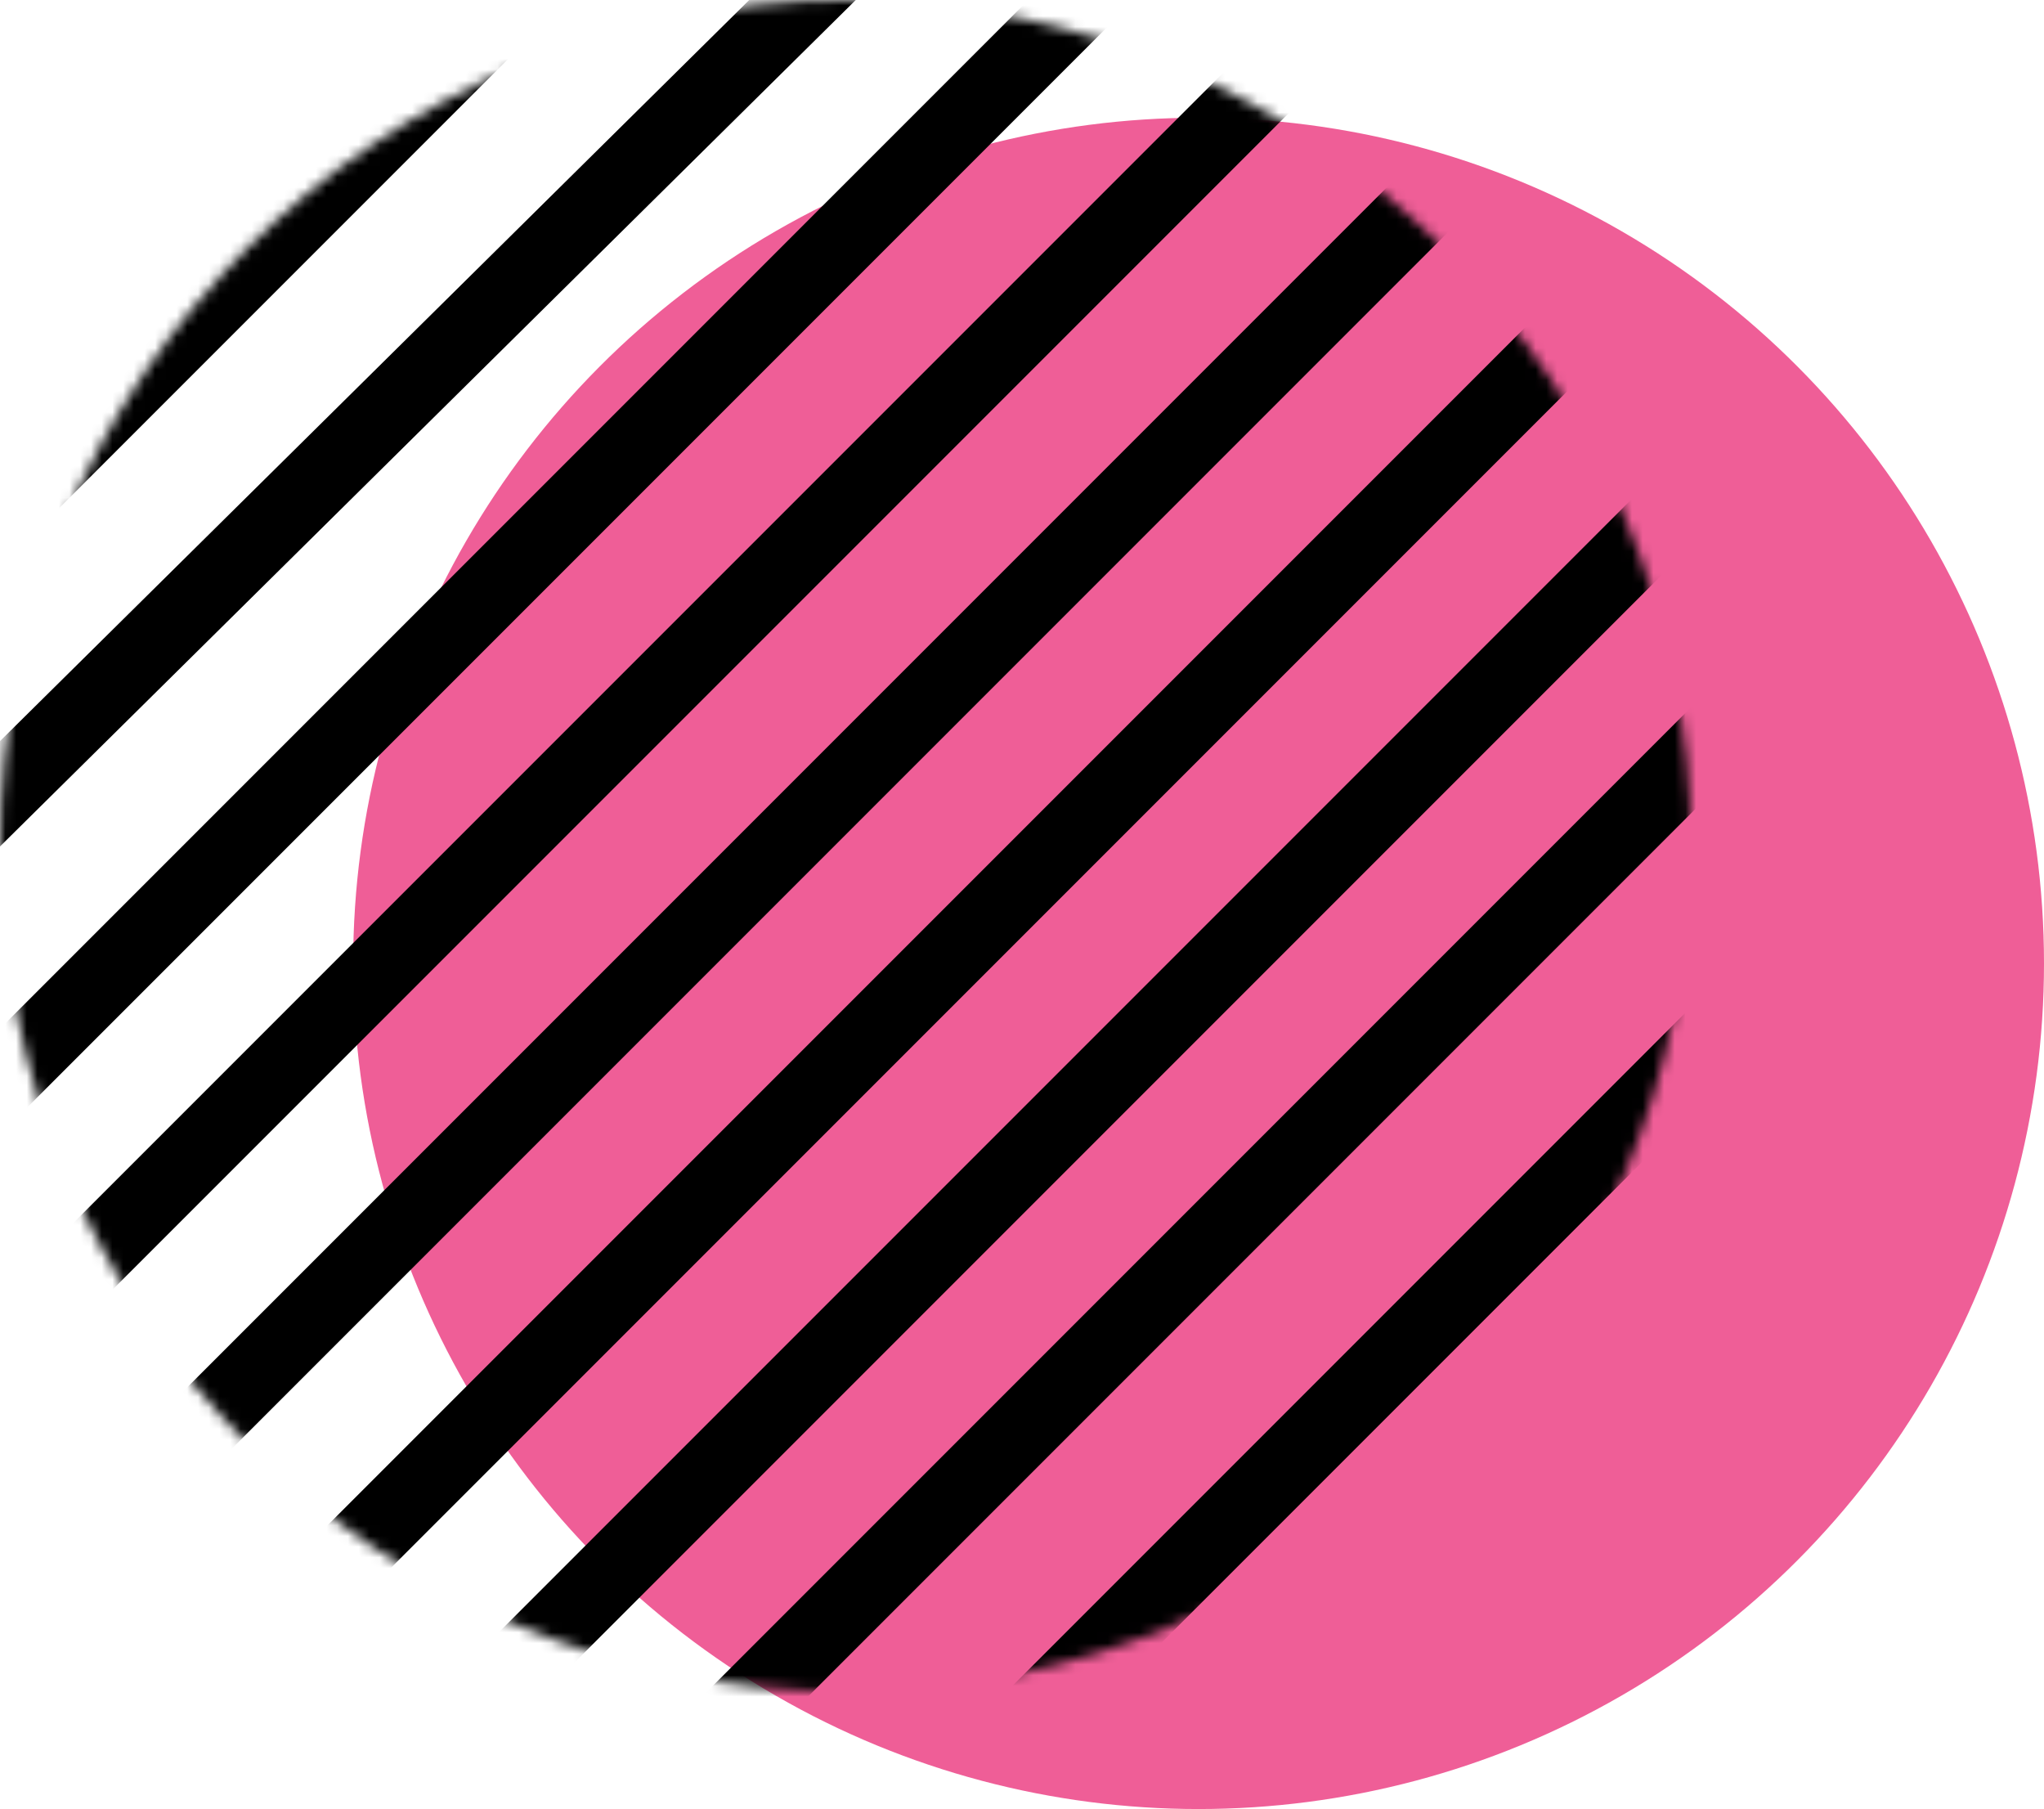
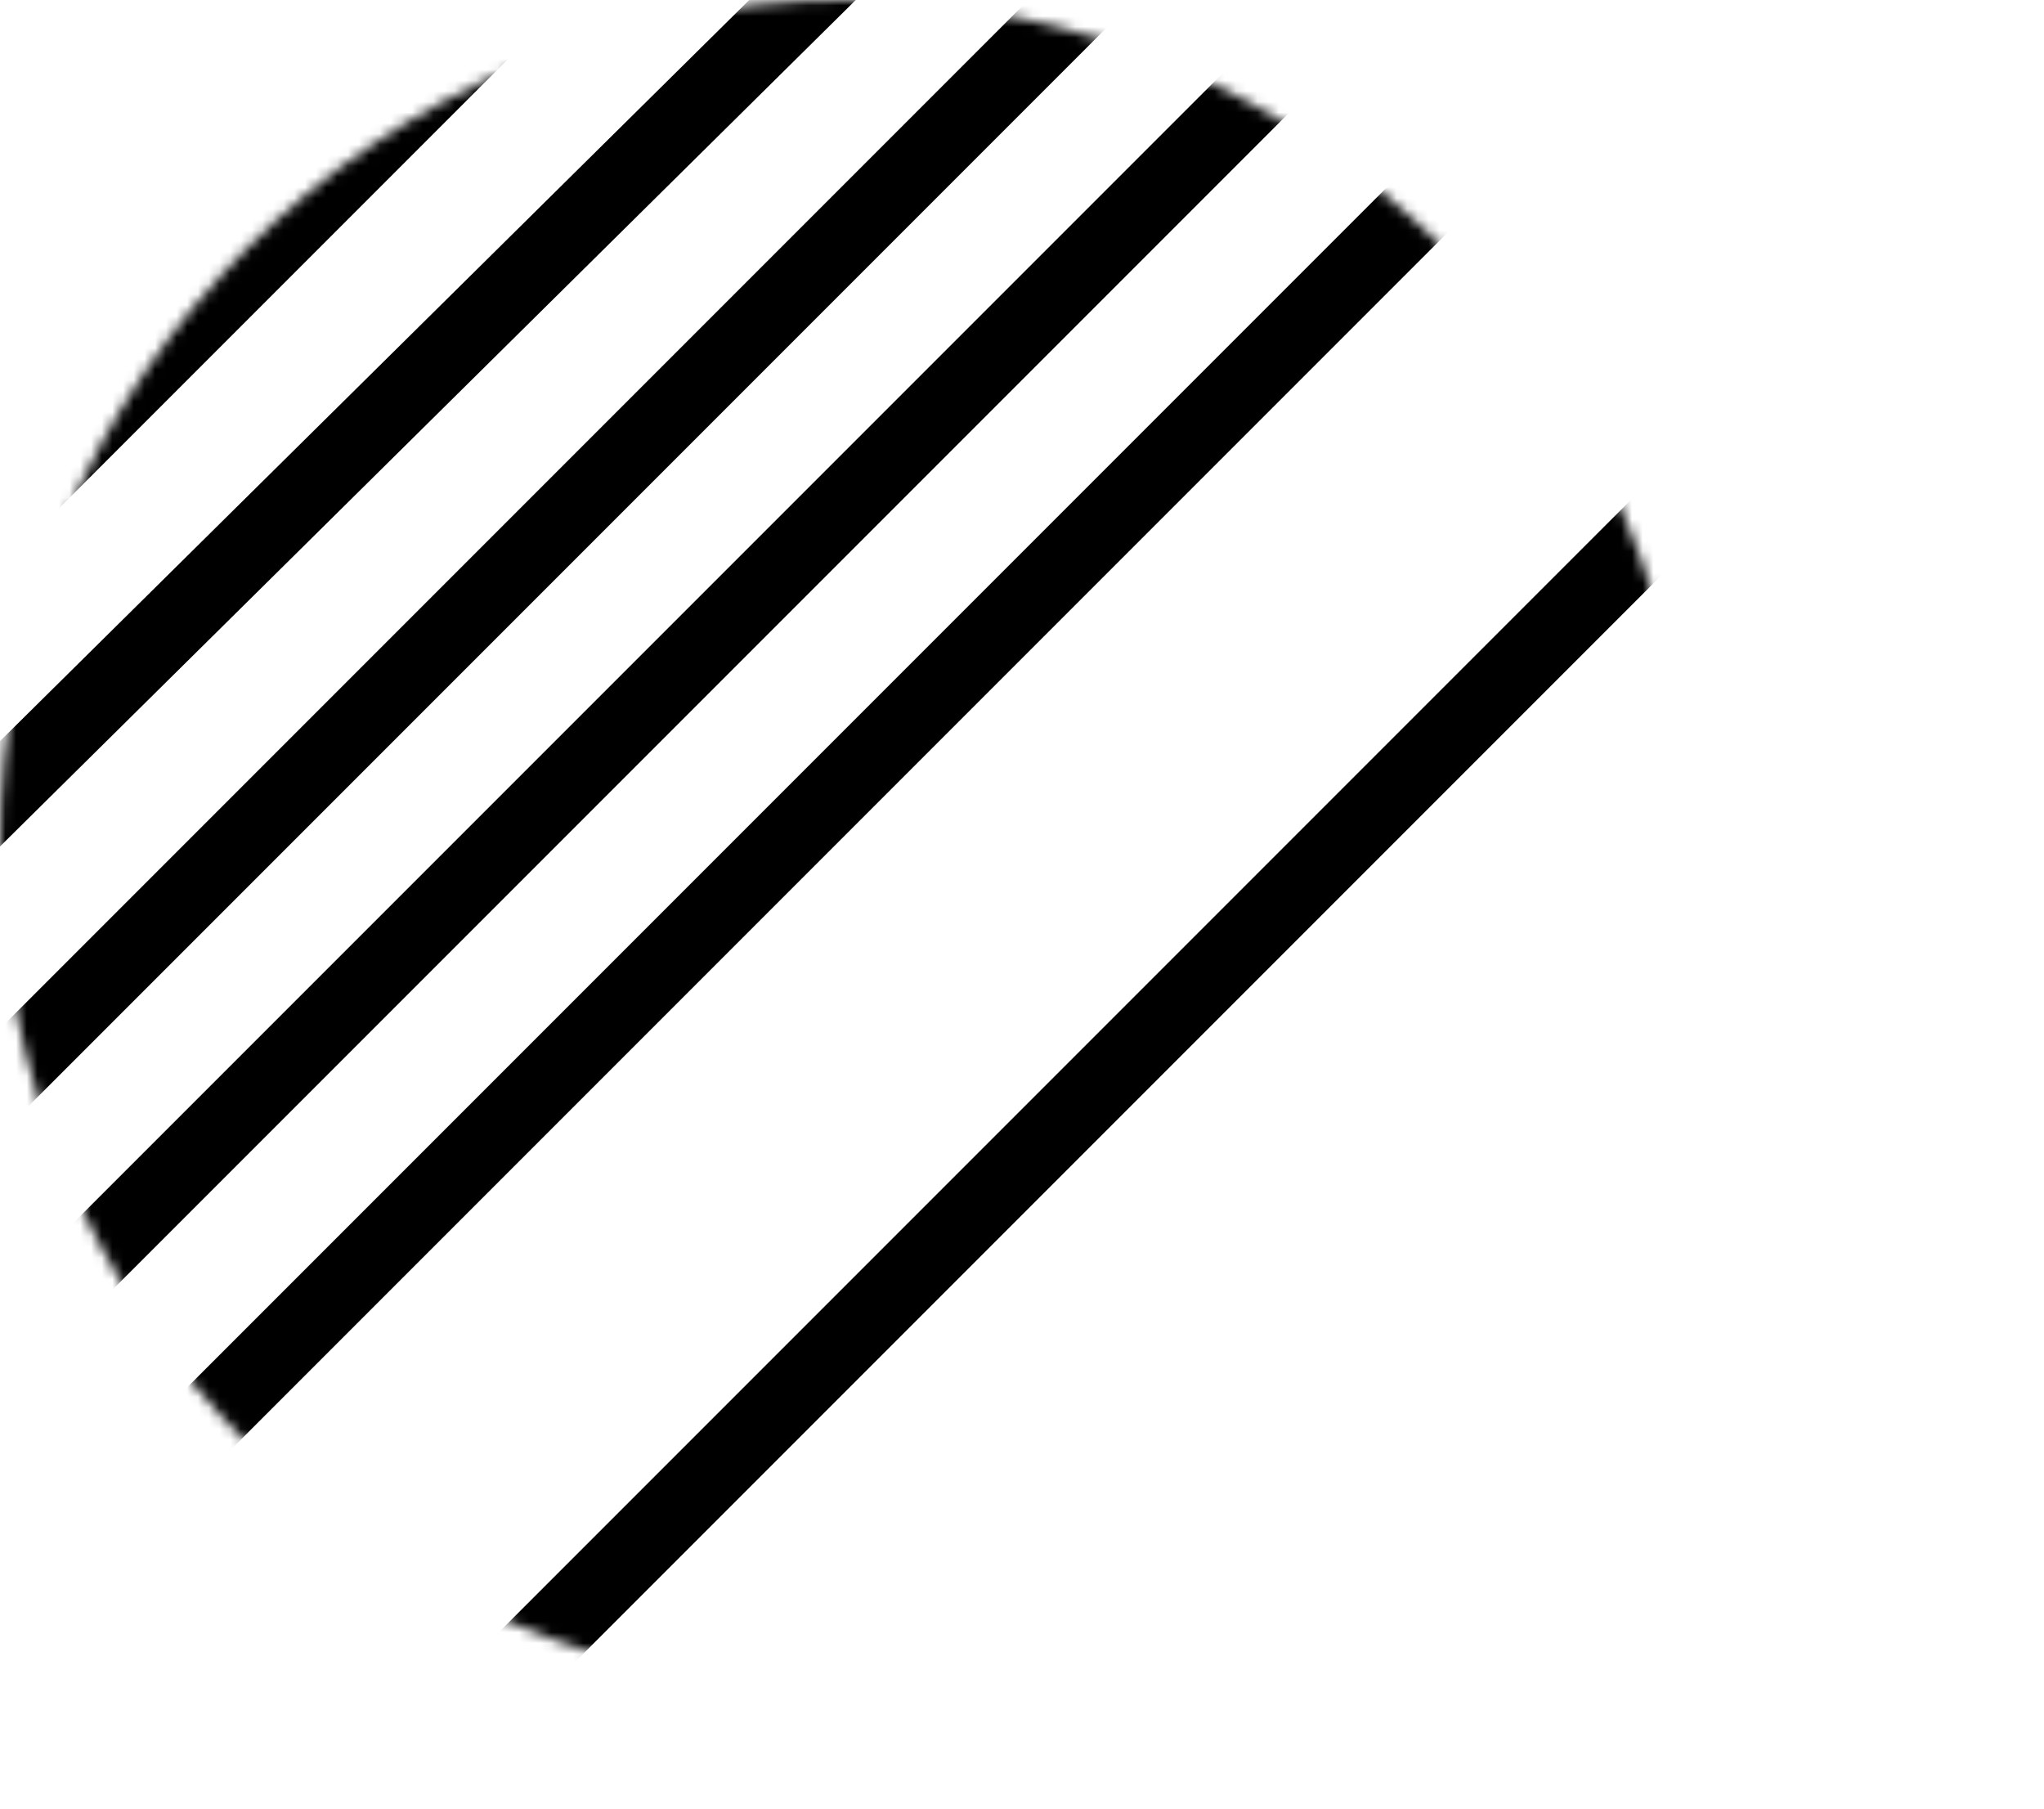
<svg xmlns="http://www.w3.org/2000/svg" width="191" height="169" viewBox="0 0 191 169" fill="none">
-   <circle cx="112" cy="90" r="79" fill="#EF5E97" />
  <mask id="mask0_241_213" style="mask-type:alpha" maskUnits="userSpaceOnUse" x="0" y="0" width="158" height="158">
    <circle cx="79" cy="79" r="79" fill="#EF5E97" />
  </mask>
  <g mask="url(#mask0_241_213)">
    <line x1="-9.461" y1="83.511" x2="80.539" y2="-5.489" stroke="black" stroke-width="7" />
    <line x1="-20.475" y1="121.525" x2="119.525" y2="-18.475" stroke="black" stroke-width="7" />
    <line x1="-12.475" y1="138.525" x2="127.525" y2="-1.475" stroke="black" stroke-width="7" />
    <line x1="3.525" y1="148.525" x2="143.525" y2="8.525" stroke="black" stroke-width="7" />
-     <line x1="15.525" y1="162.525" x2="155.525" y2="22.525" stroke="black" stroke-width="7" />
    <line x1="35.525" y1="168.525" x2="175.525" y2="28.525" stroke="black" stroke-width="7" />
-     <line x1="52.525" y1="176.525" x2="192.525" y2="36.525" stroke="black" stroke-width="7" />
-     <line x1="71.525" y1="185.525" x2="211.525" y2="45.525" stroke="black" stroke-width="7" />
    <line x1="89.525" y1="193.525" x2="229.525" y2="53.525" stroke="black" stroke-width="7" />
    <line x1="-54.475" y1="102.525" x2="85.525" y2="-37.475" stroke="black" stroke-width="7" />
  </g>
</svg>